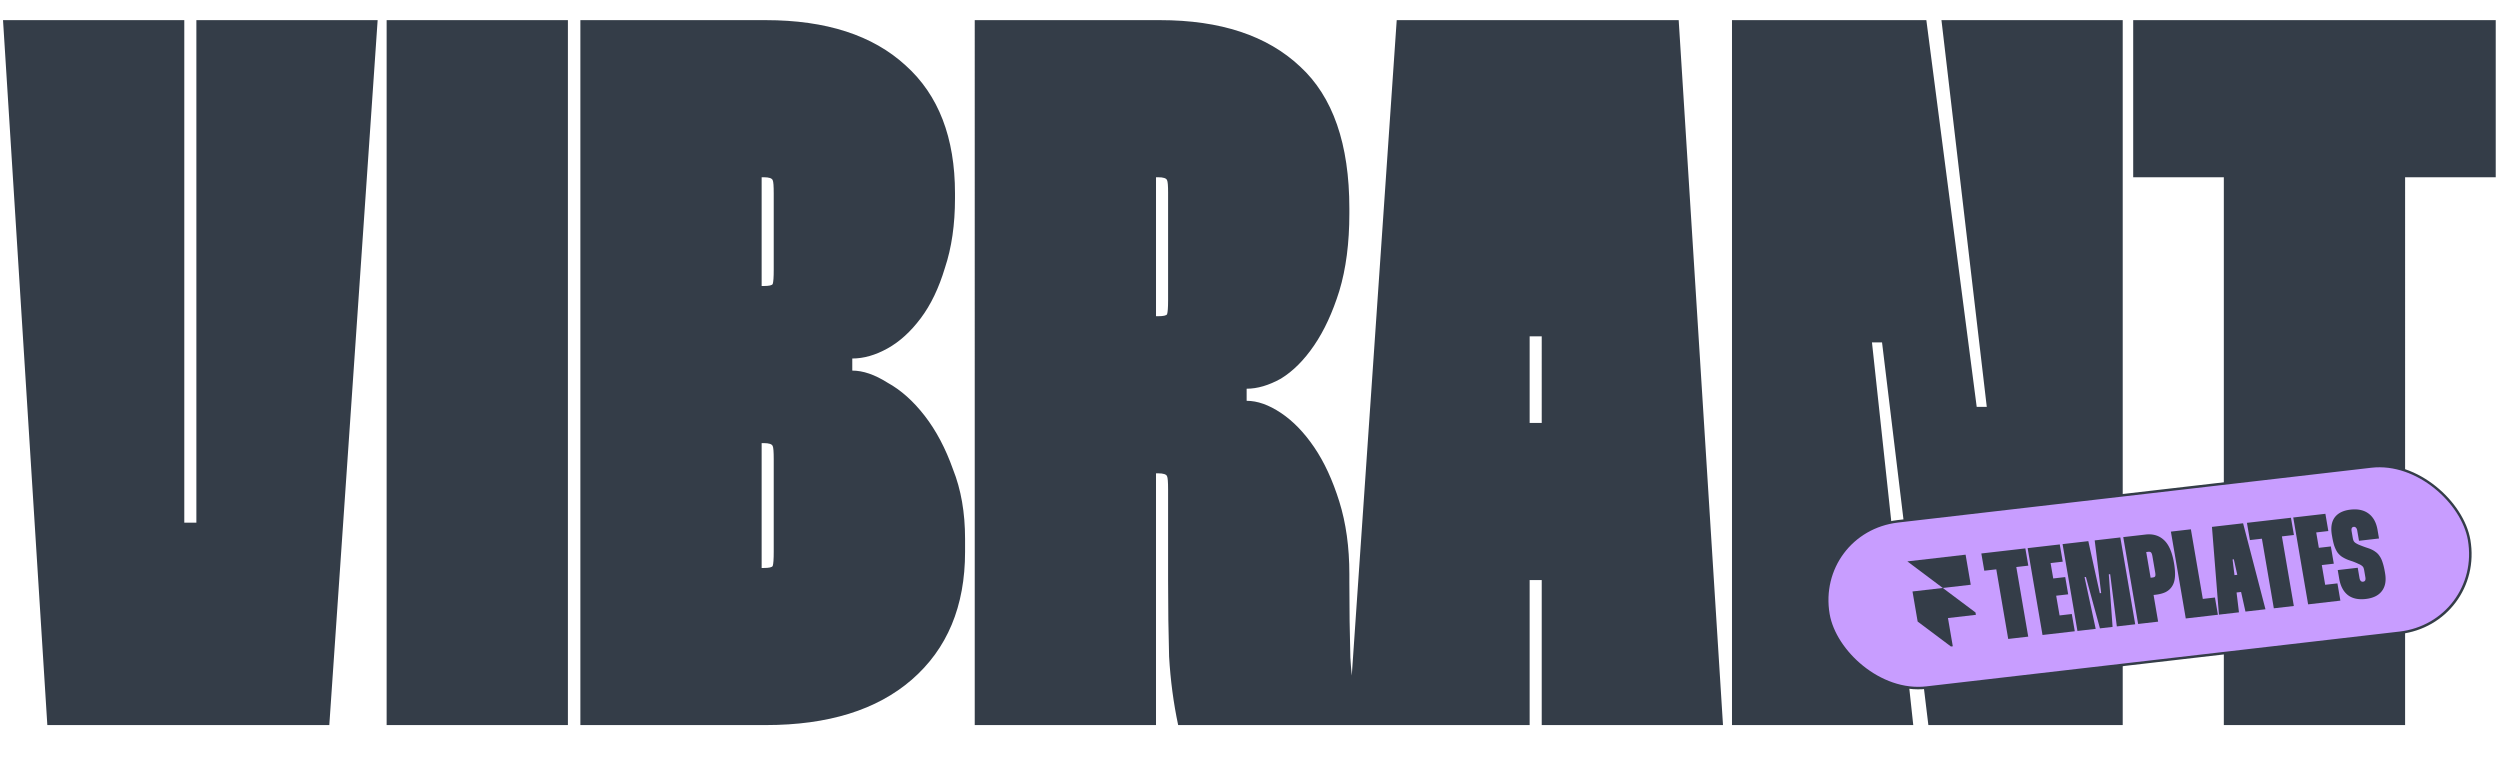
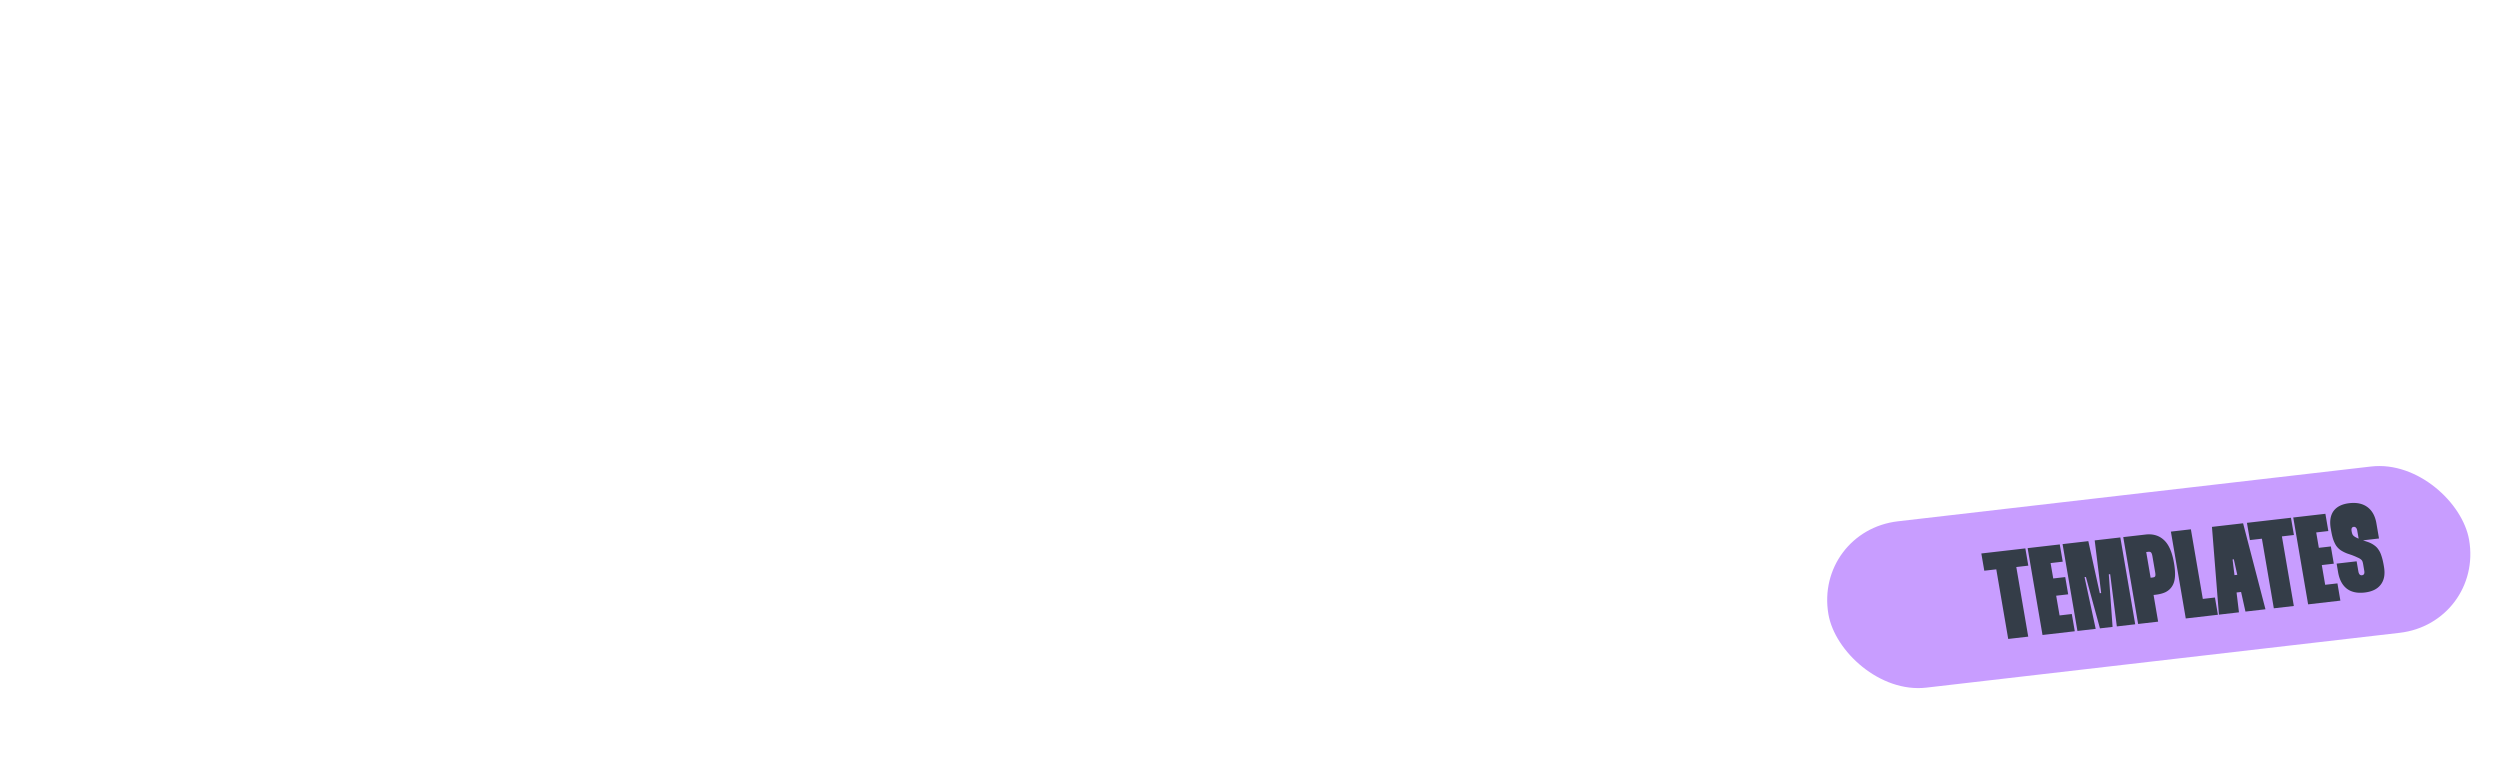
<svg xmlns="http://www.w3.org/2000/svg" width="1986" height="604" fill="none">
-   <path fill="#343D48" d="M2.4 16h144v399.2h9.6V16h144l-38.4 560h-224L2.4 16zm304.744 0h144v560h-144V16zm153.906 0h147.2c48 0 85.067 12 111.2 36 26.133 23.467 39.2 57.333 39.2 101.6v4c0 20.8-2.667 39.2-8 55.2-4.8 16-11.2 29.333-19.2 40-8 10.667-16.8 18.667-26.4 24-9.6 5.333-18.933 8-28 8v9.6c8.533 0 17.867 3.2 28 9.6 10.667 5.867 20.533 14.667 29.6 26.4 9.067 11.733 16.533 25.867 22.4 42.4 6.4 16 9.6 34.4 9.6 55.2v10.4c0 43.2-14.133 77.067-42.4 101.6-27.733 24-66.4 36-116 36h-147.2V16zm144 124.8v86.4h1.6c4.267 0 6.667-.533 7.2-1.6.533-1.6.8-5.333.8-11.2v-60.8c0-5.867-.267-9.333-.8-10.4-.533-1.6-2.933-2.4-7.2-2.4h-1.6zm0 211.2v99.2h1.6c4.267 0 6.667-.533 7.2-1.6.533-1.6.8-5.333.8-11.2v-73.6c0-5.867-.267-9.333-.8-10.4-.533-1.6-2.933-2.4-7.2-2.4h-1.6zM774.331 16h147.2c48 0 85.069 12.267 111.199 36.8 26.13 24 39.2 61.6 39.2 112.8v4c0 23.467-2.67 44-8 61.6-5.33 17.067-12 31.467-20 43.2-8 11.733-16.8 20.533-26.4 26.4-9.6 5.333-18.665 8-27.199 8v9.6c8.534 0 17.599 3.2 27.199 9.6 9.6 6.4 18.4 15.467 26.4 27.2 8 11.733 14.67 26.133 20 43.2 5.33 17.067 8 36.267 8 57.6v6.4c0 21.333.27 41.333.8 60 1.07 18.133 3.47 36 7.2 53.6H935.931c-3.733-17.6-6.133-35.733-7.2-54.4-.533-18.667-.8-38.933-.8-60.8v-72c0-5.867-.266-9.333-.8-10.4-.533-1.6-2.933-2.4-7.2-2.4h-1.6v200h-144V16zm144 124.8v110.4h1.6c4.267 0 6.667-.533 7.2-1.6.534-1.6.8-5.333.8-11.2v-85.6c0-5.333-.266-8.533-.8-9.6-.533-1.6-2.933-2.4-7.2-2.4h-1.6zM1109.55 16h224l35.2 560h-144V267.2h-9.6V576h-144l38.4-560zm148 444.8h-77.6V336h77.6v124.8zM1542.29 16h144v560h-154.4l-36.8-304h-8l32.8 304h-144V16h154.4l40 307.2h8l-36-307.2zm440.32 0v124.8h-72V576h-144V140.8h-72V16h288z" />
  <rect width="512.58" height="134" x="1.162" y=".871" fill="#C89DFF" rx="67" transform="matrix(.993 -.115 .169 .986 1439.86 421.104)" />
-   <rect width="512.58" height="134" x="1.162" y=".871" stroke="#343D48" stroke-width="2" rx="67" transform="matrix(.993 -.115 .169 .986 1439.86 421.104)" />
  <g clip-path="url(#a)">
-     <path fill="#343D48" d="m1515.2 445.969 48.16-5.555 4.09 23.895-24.08 2.777-28.17-21.117zm4.09 23.895 24.08-2.778 28.18 21.117-24.09 2.778 4.09 23.895-28.17-21.117-4.09-23.895z" />
-   </g>
-   <path fill="#343D48" d="m1608.94 435.648 2.34 13.701-9.53 1.1 9.47 55.295-15.9 1.833-9.47-55.295-9.53 1.1-2.35-13.701 34.97-4.033zm29.69 10.547-9.64 1.111 2.1 12.222 9.53-1.1 2.35 13.701-9.54 1.1 2.69 15.671 9.73-1.122 2.35 13.7-25.63 2.956-11.82-68.995 25.53-2.945 2.35 13.701zm-.13-13.956 20.46-2.361 9.11 41.366 1.1-.126-5.14-41.824 20.36-2.349 11.82 68.996-14.6 1.684-5.29-41.505-1.09.126 3 41.768-10.03 1.158-11.15-40.829-1.09.126 8.86 41.092-14.51 1.673-11.81-68.995zm48.21-5.561 17.69-2.04c5.89-.68 10.77.768 14.62 4.344 3.84 3.511 6.49 9.504 7.94 17.981l.04.197c.74 4.337 1 8.026.78 11.067-.23 3.04-.98 5.54-2.27 7.497-1.21 1.95-2.91 3.486-5.08 4.607-2.18 1.056-4.87 1.767-8.04 2.134l-1.59.183 3.62 21.192-15.89 1.833-11.82-68.995zm18.25 11.867 3.49 20.403 1.59-.183c1.12-.13 1.81-.477 2.05-1.041.24-.564.24-1.536.01-2.916l-2.23-13.01c-.24-1.38-.57-2.314-.99-2.801-.43-.554-1.21-.765-2.34-.635l-1.58.183zm19.59-16.231 15.89-1.833 9.47 55.295 9.64-1.112 2.35 13.701-25.53 2.944-11.82-68.995zm32.63-3.763 24.73-2.853 17.78 68.308-15.9 1.833-9.24-41.551-.99.115 5.07 42.032-15.9 1.833-5.55-69.717zm26.71 51.295-11.12 1.284-2.35-13.701 11.13-1.283 2.34 13.7zm36.05-58.534 2.35 13.7-9.54 1.1 9.47 55.295-15.89 1.834-9.47-55.295-9.54 1.1-2.35-13.701 34.97-4.033zm29.69 10.546-9.63 1.112 2.09 12.222 9.54-1.1 2.34 13.7-9.53 1.1 2.68 15.672 9.74-1.123 2.34 13.701-25.63 2.956-11.81-68.996 25.53-2.944 2.34 13.7zm40.25 5.912-15.89 1.833-1.39-8.082c-.18-1.051-.51-1.817-1-2.297-.5-.545-1.11-.776-1.84-.692-.73.084-1.24.445-1.54 1.082-.24.564-.27 1.371-.09 2.423l.88 5.125c.15.854.34 1.602.59 2.244.23.576.66 1.13 1.29 1.66.7.522 1.64 1.051 2.81 1.586 1.24.527 2.9 1.173 4.99 1.937l3.33 1.123c1.95.714 3.58 1.565 4.9 2.552a11.91 11.91 0 0 1 3.44 3.523c.97 1.362 1.77 3.046 2.38 5.052.68 1.999 1.26 4.411 1.75 7.237l.23 1.38c1 5.848.15 10.536-2.55 14.064-2.64 3.521-6.91 5.621-12.8 6.301-5.9.68-10.63-.349-14.21-3.086-3.58-2.802-5.88-7.161-6.9-13.074l-1.16-6.801 15.89-1.834 1.39 8.083c.18 1.051.52 1.849 1.02 2.395.48.48 1.09.678 1.82.594.8-.092 1.35-.423 1.65-.995.31-.571.37-1.416.18-2.533l-.91-5.322c-.16-.92-.36-1.668-.59-2.244-.23-.577-.66-1.097-1.28-1.561-.63-.531-1.53-1.03-2.69-1.5-1.1-.542-2.6-1.174-4.48-1.895l-3.76-1.275c-1.96-.779-3.66-1.655-5.11-2.627a14.595 14.595 0 0 1-3.56-3.61c-.93-1.501-1.74-3.251-2.42-5.25-.61-2.006-1.16-4.422-1.64-7.248l-.17-.985c-1.01-5.914-.26-10.591 2.26-14.031 2.58-3.447 6.75-5.503 12.52-6.168 5.89-.679 10.7.374 14.42 3.162 3.71 2.787 6.07 7.072 7.06 12.855l1.18 6.899z" />
+     </g>
+   <path fill="#343D48" d="m1608.94 435.648 2.34 13.701-9.53 1.1 9.47 55.295-15.9 1.833-9.47-55.295-9.53 1.1-2.35-13.701 34.97-4.033zm29.69 10.547-9.64 1.111 2.1 12.222 9.53-1.1 2.35 13.701-9.54 1.1 2.69 15.671 9.73-1.122 2.35 13.7-25.63 2.956-11.82-68.995 25.53-2.945 2.35 13.701zm-.13-13.956 20.46-2.361 9.11 41.366 1.1-.126-5.14-41.824 20.36-2.349 11.82 68.996-14.6 1.684-5.29-41.505-1.09.126 3 41.768-10.03 1.158-11.15-40.829-1.09.126 8.86 41.092-14.51 1.673-11.81-68.995zm48.21-5.561 17.69-2.04c5.89-.68 10.77.768 14.62 4.344 3.84 3.511 6.49 9.504 7.94 17.981l.04.197c.74 4.337 1 8.026.78 11.067-.23 3.04-.98 5.54-2.27 7.497-1.21 1.95-2.91 3.486-5.08 4.607-2.18 1.056-4.87 1.767-8.04 2.134l-1.59.183 3.62 21.192-15.89 1.833-11.82-68.995zm18.25 11.867 3.49 20.403 1.59-.183c1.12-.13 1.81-.477 2.05-1.041.24-.564.24-1.536.01-2.916l-2.23-13.01c-.24-1.38-.57-2.314-.99-2.801-.43-.554-1.21-.765-2.34-.635l-1.58.183zm19.59-16.231 15.89-1.833 9.47 55.295 9.64-1.112 2.35 13.701-25.53 2.944-11.82-68.995zm32.63-3.763 24.73-2.853 17.78 68.308-15.9 1.833-9.24-41.551-.99.115 5.07 42.032-15.9 1.833-5.55-69.717zm26.71 51.295-11.12 1.284-2.35-13.701 11.13-1.283 2.34 13.7zm36.05-58.534 2.35 13.7-9.54 1.1 9.47 55.295-15.89 1.834-9.47-55.295-9.54 1.1-2.35-13.701 34.97-4.033zm29.69 10.546-9.63 1.112 2.09 12.222 9.54-1.1 2.34 13.7-9.53 1.1 2.68 15.672 9.74-1.123 2.34 13.701-25.63 2.956-11.81-68.996 25.53-2.944 2.34 13.7zm40.25 5.912-15.89 1.833-1.39-8.082c-.18-1.051-.51-1.817-1-2.297-.5-.545-1.11-.776-1.84-.692-.73.084-1.24.445-1.54 1.082-.24.564-.27 1.371-.09 2.423c.15.854.34 1.602.59 2.244.23.576.66 1.13 1.29 1.66.7.522 1.64 1.051 2.81 1.586 1.24.527 2.9 1.173 4.99 1.937l3.33 1.123c1.95.714 3.58 1.565 4.9 2.552a11.91 11.91 0 0 1 3.44 3.523c.97 1.362 1.77 3.046 2.38 5.052.68 1.999 1.26 4.411 1.75 7.237l.23 1.38c1 5.848.15 10.536-2.55 14.064-2.64 3.521-6.91 5.621-12.8 6.301-5.9.68-10.63-.349-14.21-3.086-3.58-2.802-5.88-7.161-6.9-13.074l-1.16-6.801 15.89-1.834 1.39 8.083c.18 1.051.52 1.849 1.02 2.395.48.48 1.09.678 1.82.594.8-.092 1.35-.423 1.65-.995.31-.571.37-1.416.18-2.533l-.91-5.322c-.16-.92-.36-1.668-.59-2.244-.23-.577-.66-1.097-1.28-1.561-.63-.531-1.53-1.03-2.69-1.5-1.1-.542-2.6-1.174-4.48-1.895l-3.76-1.275c-1.96-.779-3.66-1.655-5.11-2.627a14.595 14.595 0 0 1-3.56-3.61c-.93-1.501-1.74-3.251-2.42-5.25-.61-2.006-1.16-4.422-1.64-7.248l-.17-.985c-1.01-5.914-.26-10.591 2.26-14.031 2.58-3.447 6.75-5.503 12.52-6.168 5.89-.679 10.7.374 14.42 3.162 3.71 2.787 6.07 7.072 7.06 12.855l1.18 6.899z" />
  <defs>
    <clipPath id="a">
-       <path fill="#fff" d="m1514.94 444.479 46.274-5.337 12.28 71.708-46.273 5.337z" />
-     </clipPath>
+       </clipPath>
  </defs>
</svg>